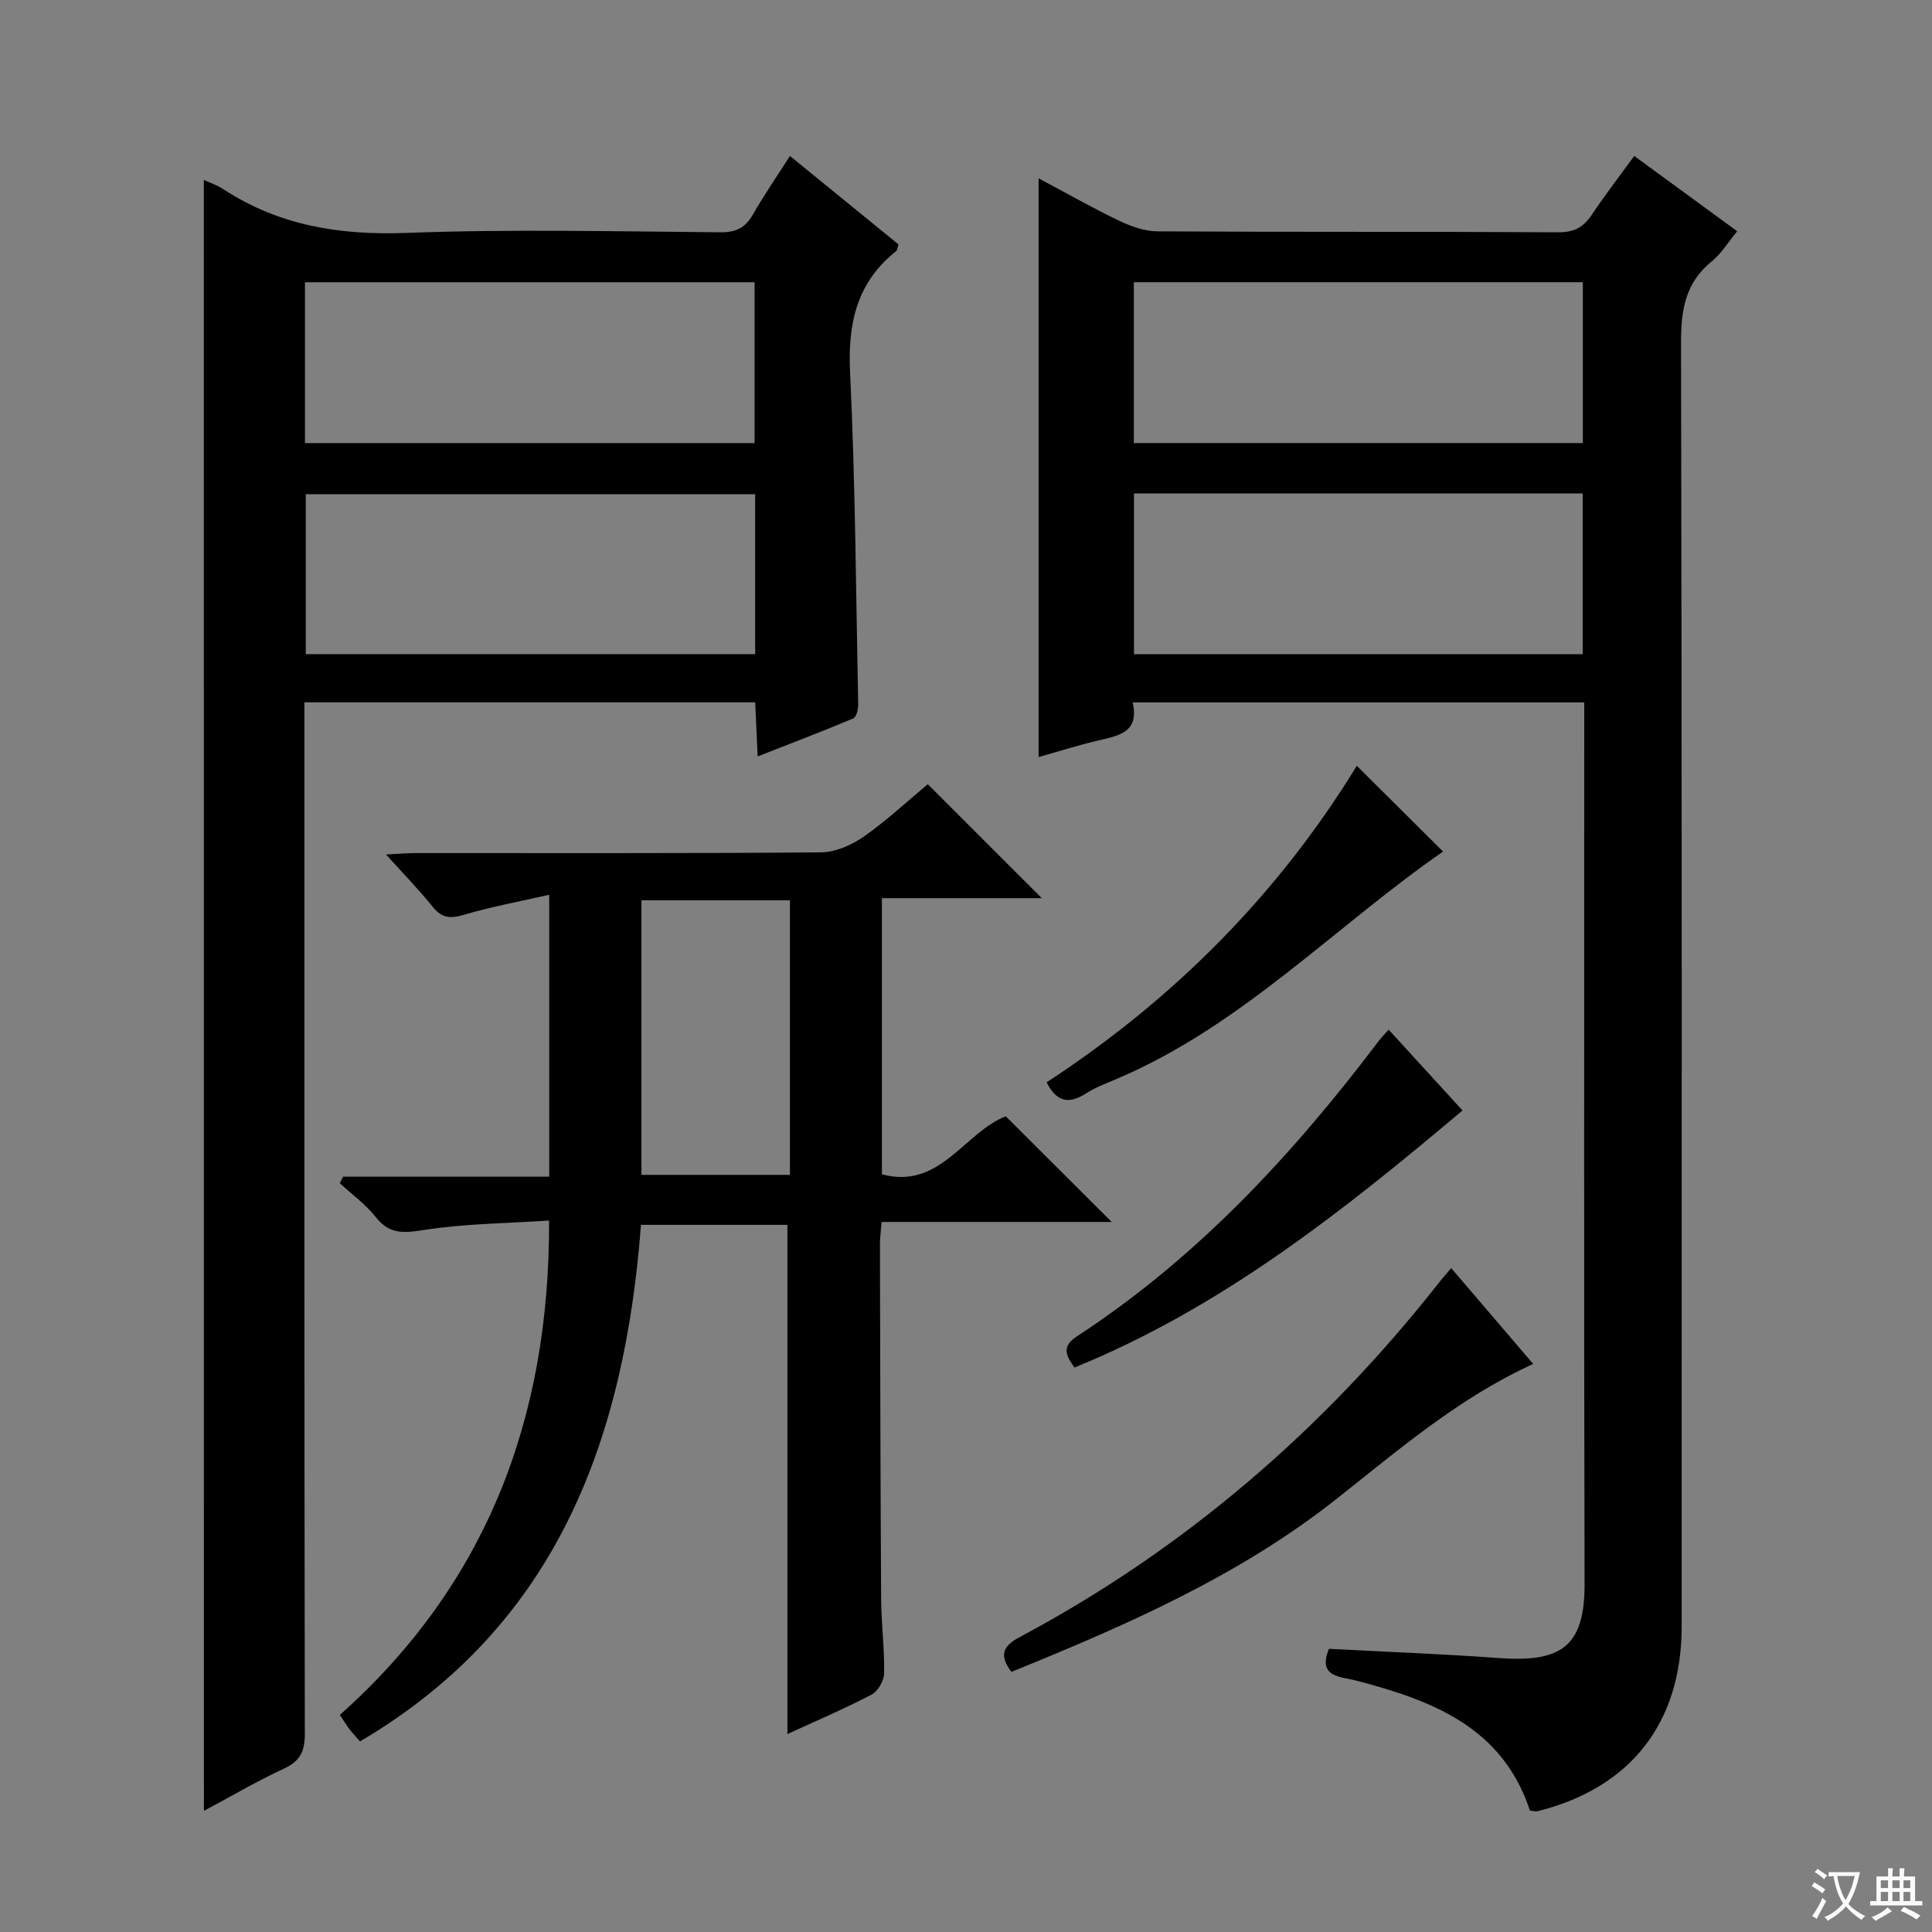
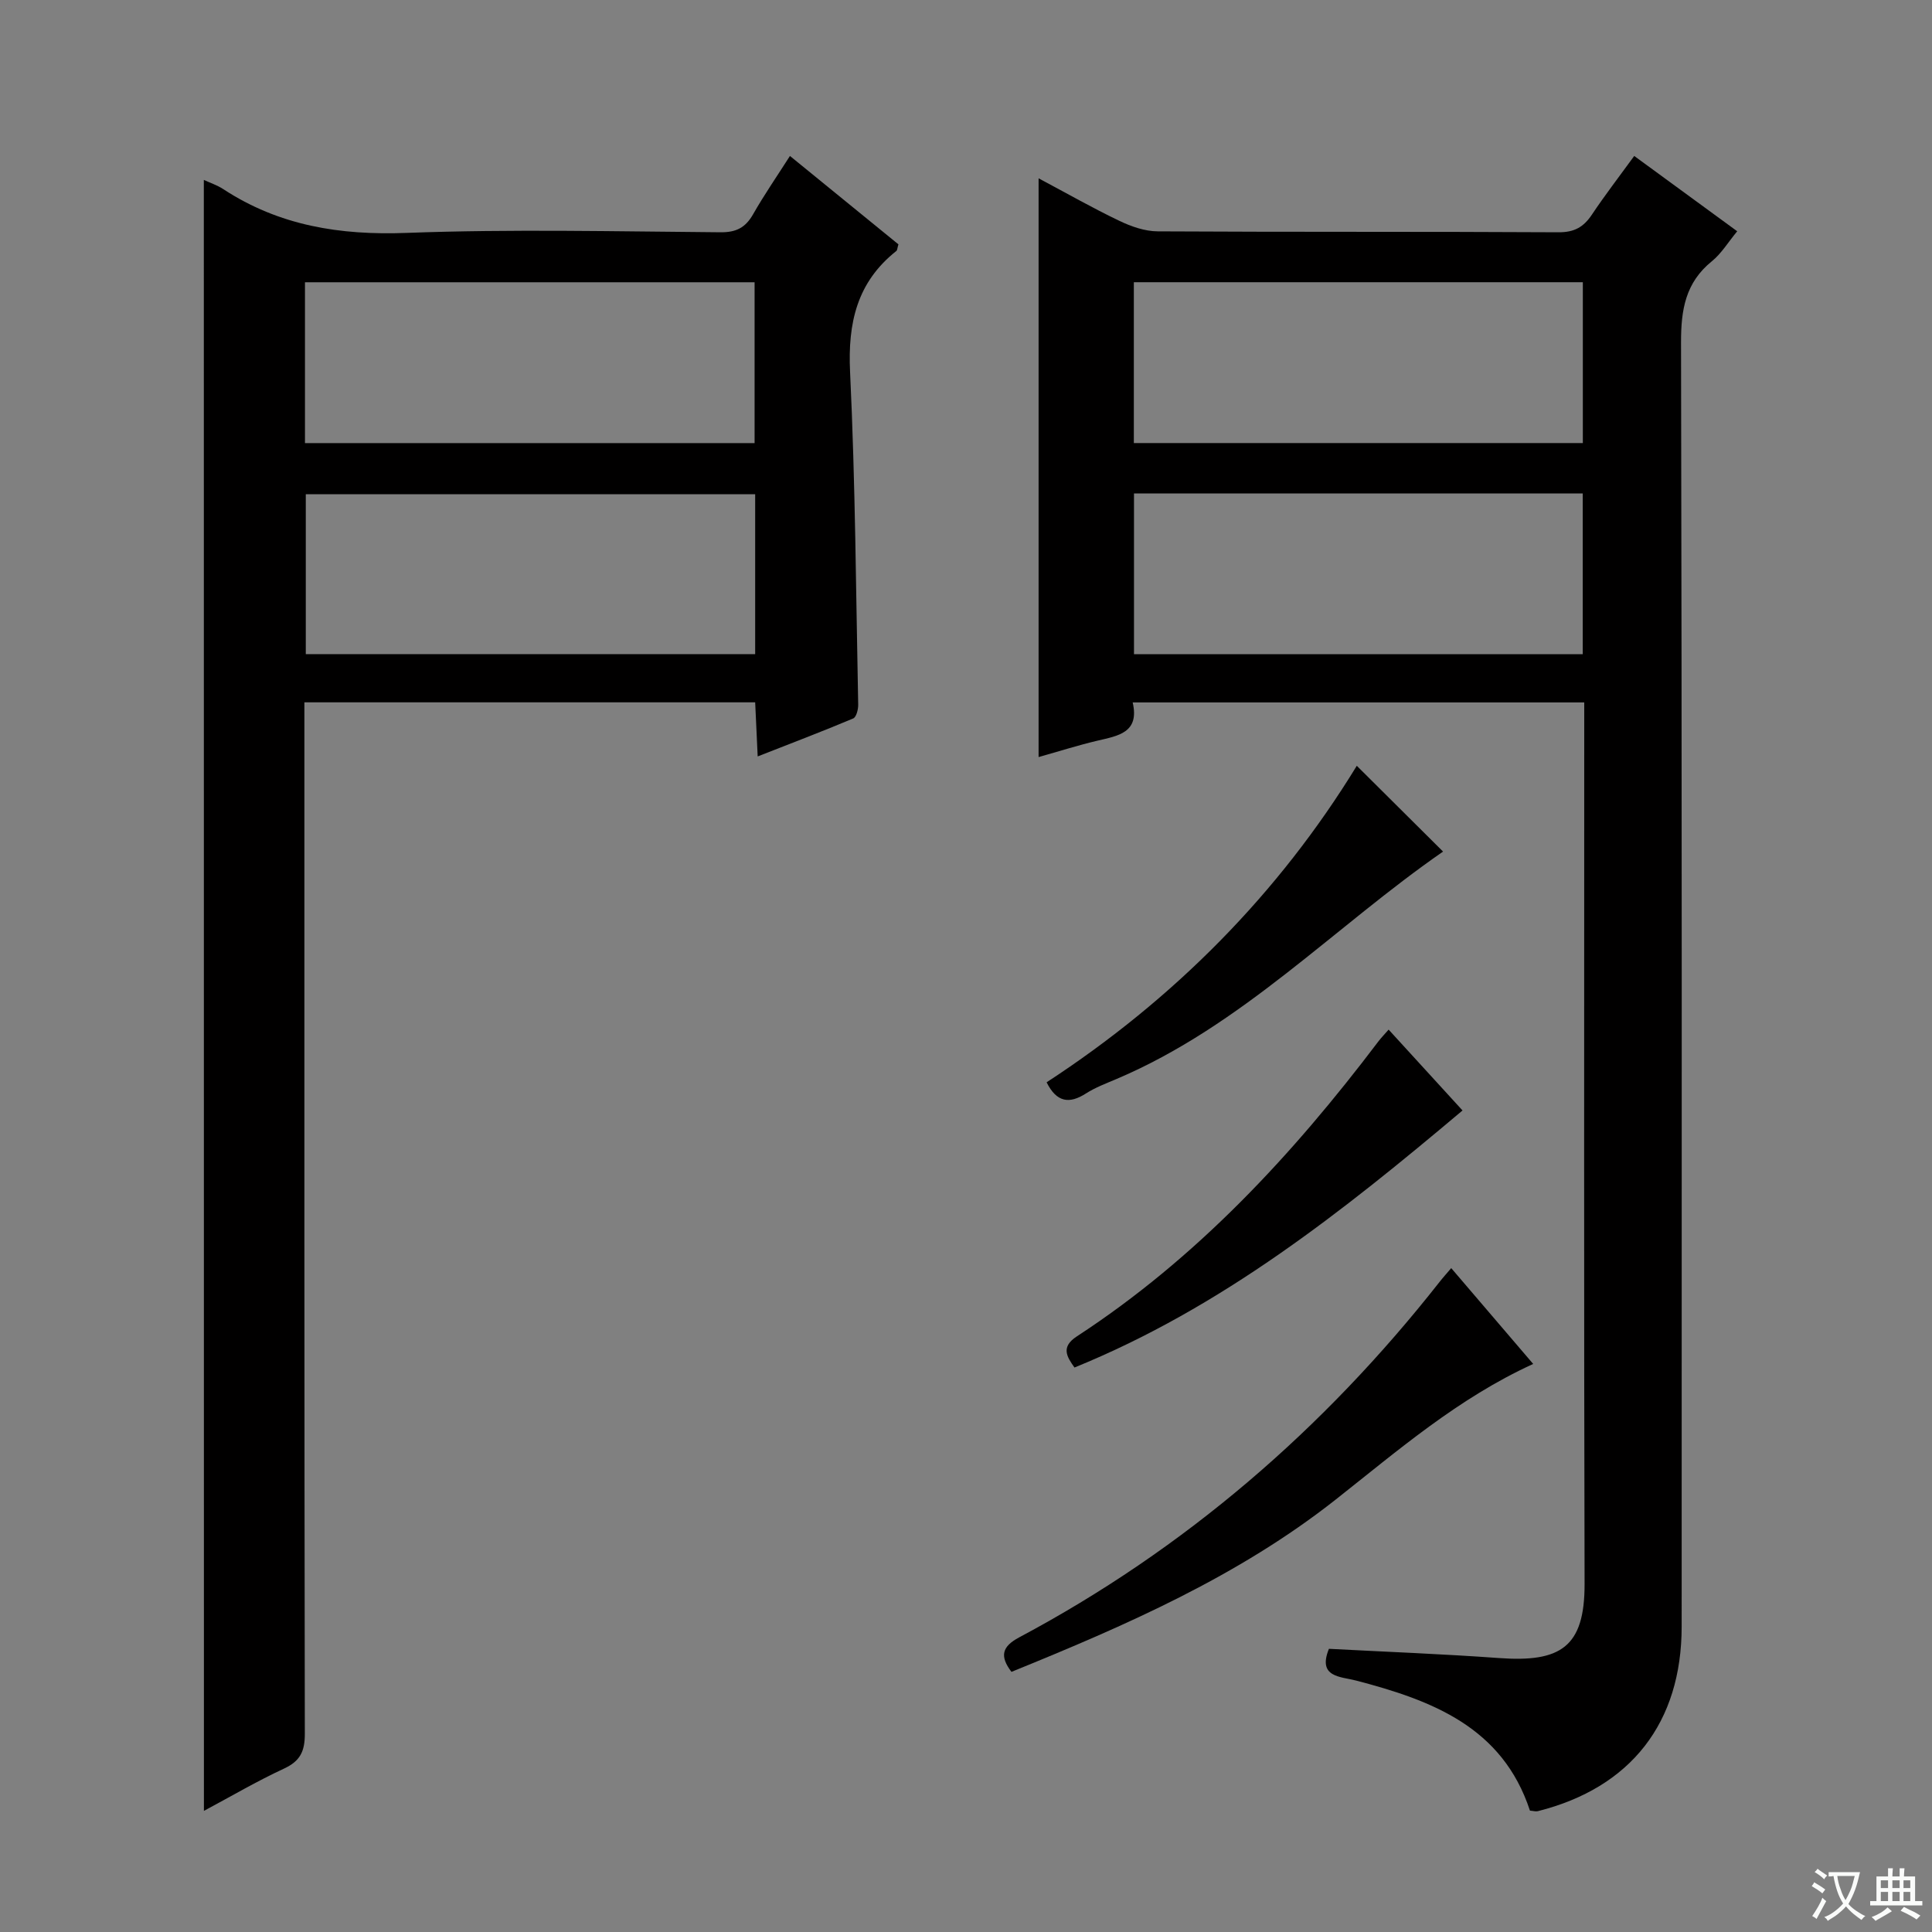
<svg xmlns="http://www.w3.org/2000/svg" enable-background="new 0 0 400 400" viewBox="0 0 400 400">
  <rect x="0" y="0" width="400" height="400" fill="#808080" stroke="none" />
  <path d="m377.9 391.2c-.2.3-.4.5-.6.8-.7-.6-1.4-1-2.2-1.5.2-.3.4-.5.5-.8.6.4 1.4.8 2.3 1.5zm-1.8 6.1c-.2-.2-.5-.4-.9-.6.4-.6.8-1.2 1.2-1.9s.7-1.3.9-1.9c.3.3.5.5.8.7-.7 1.3-1.4 2.6-2 3.7zm2.2-9c-.3.3-.5.5-.6.8-.6-.6-1.3-1.1-2-1.5.3-.3.5-.5.6-.7.6.5 1.3.9 2 1.4zm.3.2v-.9h2 4.5c-.3 1.3-.6 2.5-1 3.6s-.9 2.1-1.4 3c.4.5 1 1 1.6 1.4s1.2.8 1.9 1.1c-.3.2-.5.4-.8.8-.4-.3-1-.7-1.6-1.2s-1.2-1.1-1.6-1.6c-.5.6-1.1 1.1-1.7 1.6s-1.4.9-2.1 1.4c-.1-.3-.3-.5-.7-.8.6-.2 1.2-.5 1.9-1s1.4-1.1 2-1.8c-.5-.8-.9-1.6-1.2-2.5s-.6-2-.8-3.2c-.4.1-.7.1-1 .1zm2.5 2.7c.3 1 .7 1.7 1 2.2.3-.5.6-1.1 1-2s.6-1.9.9-3h-3.2-.4c.1.9.3 1.8.7 2.8z" fill="#fafbfa" />
  <path d="m396.5 388.5v1.5 3.6h1.5v.9c-.4 0-1 0-1.7 0h-7.9c-.5 0-.9 0-1.2 0v-.9h1.3v-3.5c0-.7 0-1.2 0-1.6h2.4c0-.8 0-1.4 0-1.7h1c0 .3-.1.8-.1 1.7h1.5c0-.8 0-1.4 0-1.7h1c0 .3-.1.9-.1 1.7zm-8.2 9.2c-.2-.3-.5-.5-.8-.8.8-.3 1.4-.6 1.9-.9s1-.7 1.4-1.1c.3.3.6.5.9.8-1.6 1-2.8 1.6-3.4 2zm2.6-6.8v-1.6h-1.5v1.6zm0 2.7v-1.9h-1.5v1.9zm2.4-2.7v-1.6h-1.5v1.6zm0 2.7v-1.9h-1.5v1.9zm.2 2 .7-.8c.4.2.9.5 1.6.8s1.3.7 1.8 1c-.3.3-.5.5-.8.8-.4-.3-1.5-1-3.3-1.8zm2-4.7v-1.6h-1.4v1.6zm0 2.7v-1.9h-1.4v1.9z" fill="#fafbfa" />
  <g fill="#010000">
    <path d="m328 145.43c-31.3 0-62.05 0-93.49 0 1.46 6.29-3.03 6.91-7.34 7.93-3.97.94-7.87 2.18-12.14 3.38 0-40.08 0-79.54 0-119.82 5.78 3.07 11.15 6.14 16.72 8.8 2.45 1.18 5.29 2.17 7.96 2.18 27.65.16 55.31.03 82.97.19 3.29.02 5.2-1.1 6.91-3.66 2.67-4 5.61-7.81 8.76-12.14 7.13 5.21 14.02 10.25 21.32 15.59-1.88 2.27-3.27 4.61-5.26 6.22-5.46 4.43-6.38 10.02-6.37 16.76.2 88.63.14 177.26.13 265.89 0 19.91-10.5 33.38-29.77 38.23-.45.11-.97-.06-1.64-.11-5.7-17.33-20.3-22.83-36-26.93-3.2-.84-8.03-.63-5.62-6.57 11.73.62 23.47 1.06 35.19 1.91 12.77.93 17.77-2.25 17.74-15.34-.15-58.96-.07-117.94-.07-176.91 0-1.78 0-3.57 0-5.6zm-93.22-43.26v33.27h92.91c0-11.29 0-22.2 0-33.27-30.91 0-61.51 0-92.91 0zm92.93-10.44c0-11.4 0-22.31 0-33.3-31.14 0-61.99 0-92.96 0v33.3z" />
    <path d="m42.2 37.25c1.36.63 2.8 1.1 4.03 1.91 11.58 7.58 24.18 9.58 37.95 9.06 21.63-.81 43.32-.3 64.98-.13 3.27.03 5.18-.96 6.76-3.73 2.29-4.02 4.93-7.84 7.63-12.07 7.73 6.3 15.17 12.36 22.46 18.3-.24.78-.23 1.21-.43 1.37-8.17 6.47-10.07 14.91-9.58 25.07 1.09 22.93 1.22 45.91 1.68 68.87.02.98-.39 2.58-1.04 2.85-6.36 2.68-12.82 5.13-19.77 7.86-.2-4.2-.36-7.62-.52-11.2-31.23 0-61.98 0-93.33 0v6.06c0 69.16-.03 138.32.09 207.48.01 3.67-.97 5.68-4.35 7.24-5.55 2.57-10.85 5.69-16.54 8.73-.02-112.7-.02-224.99-.02-337.67zm114.15 65.08c-31.3 0-62.17 0-93.04 0v33.1h93.04c0-11.15 0-21.91 0-33.1zm-93.21-10.59h93.09c0-11.24 0-22.28 0-33.3-31.23 0-62.11 0-93.09 0z" />
-     <path d="m192.09 162.36c8 8 15.63 15.63 23.6 23.59-10.97 0-21.82 0-33.1 0v57.17c12.01 3.28 17.08-8.71 25.65-12 7.21 7.19 14.37 14.34 21.92 21.87-15.78 0-31.58 0-47.63 0-.16 2-.35 3.28-.35 4.57.06 24.49.1 48.97.25 73.46.03 5.15.71 10.3.62 15.44-.03 1.52-1.29 3.71-2.61 4.4-5.72 2.98-11.67 5.52-17.41 8.15 0-35.07 0-70.04 0-105.42-9.64 0-19.71 0-30.32 0-3.39 44-17.1 82.76-58.17 106.95-.61-.7-1.37-1.49-2.04-2.34-.61-.78-1.12-1.63-2.14-3.14 30.15-26.85 43.48-61.13 43.32-102.36-8.71.58-17.46.63-26.01 1.97-4.16.65-7.04.89-9.85-2.66-2.11-2.66-4.95-4.72-7.47-7.05.23-.45.47-.9.7-1.34h42.66c0-19.42 0-38.17 0-58.37-6.26 1.43-12.03 2.48-17.61 4.14-2.79.83-4.58.75-6.48-1.61-2.79-3.47-5.92-6.67-9.7-10.87 2.69-.13 4.39-.29 6.09-.29 27.99-.02 55.98.09 83.97-.15 2.98-.03 6.33-1.5 8.85-3.25 4.76-3.34 9.04-7.35 13.26-10.86zm-28.54 24.04c-10.57 0-20.5 0-30.75 0v56.84h30.75c0-19.04 0-37.75 0-56.84z" />
    <path d="m300.46 262.55c5.77 6.75 11.26 13.16 16.97 19.84-15.56 7.11-27.99 17.91-40.89 28.08-20.18 15.91-43.46 26.06-67.13 35.67-2.48-3.27-1.96-5.24 1.6-7.14 34.28-18.26 63.04-43.09 87.01-73.56.71-.91 1.49-1.77 2.44-2.89z" />
    <path d="m216.69 224.08c26.34-17.18 48.03-39.07 64.22-65.53 6 5.97 11.94 11.87 17.86 17.76-22.36 15.47-41.64 36.07-67.62 47.09-2.14.91-4.36 1.74-6.3 2.98-3.48 2.24-6.09 1.85-8.16-2.3z" />
    <path d="m302.8 229.91c-24.88 20.96-49.92 40.85-80.34 53.22-1.62-2.27-2.85-4.26.48-6.44 24.85-16.21 44.66-37.59 62.42-61.05.59-.78 1.29-1.49 2.14-2.47 5.13 5.61 10.12 11.08 15.3 16.74z" />
  </g>
</svg>